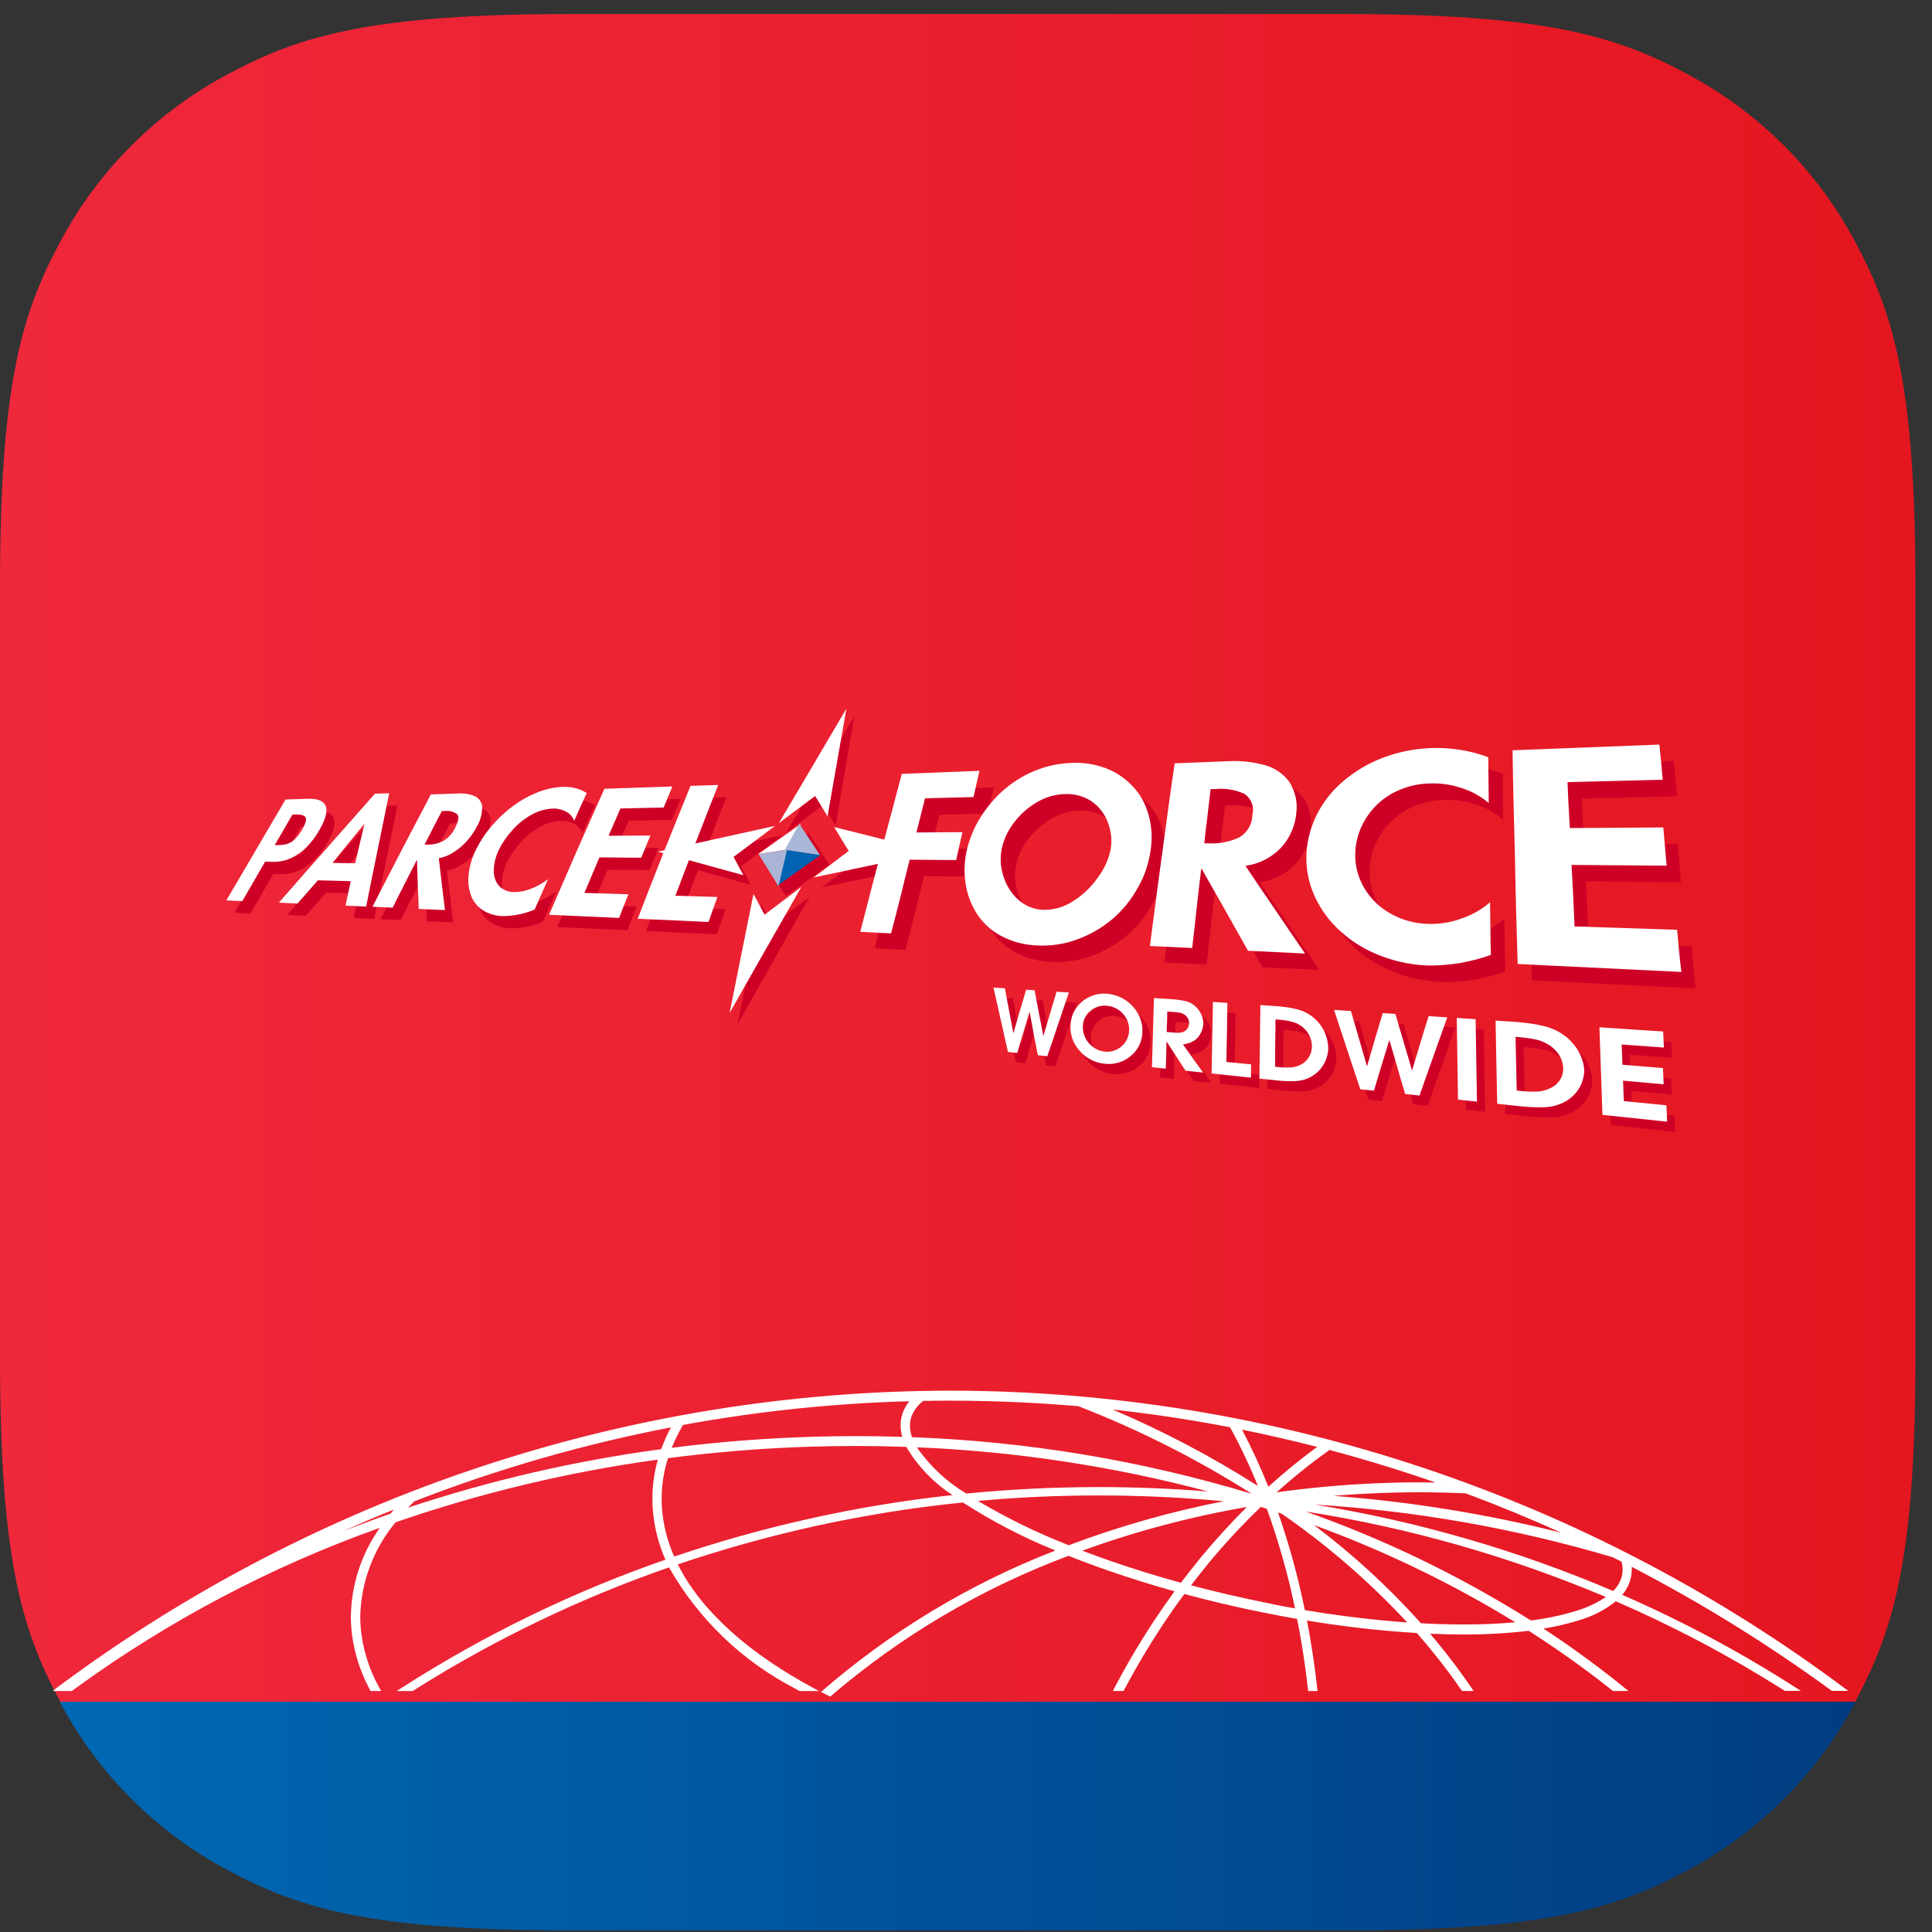
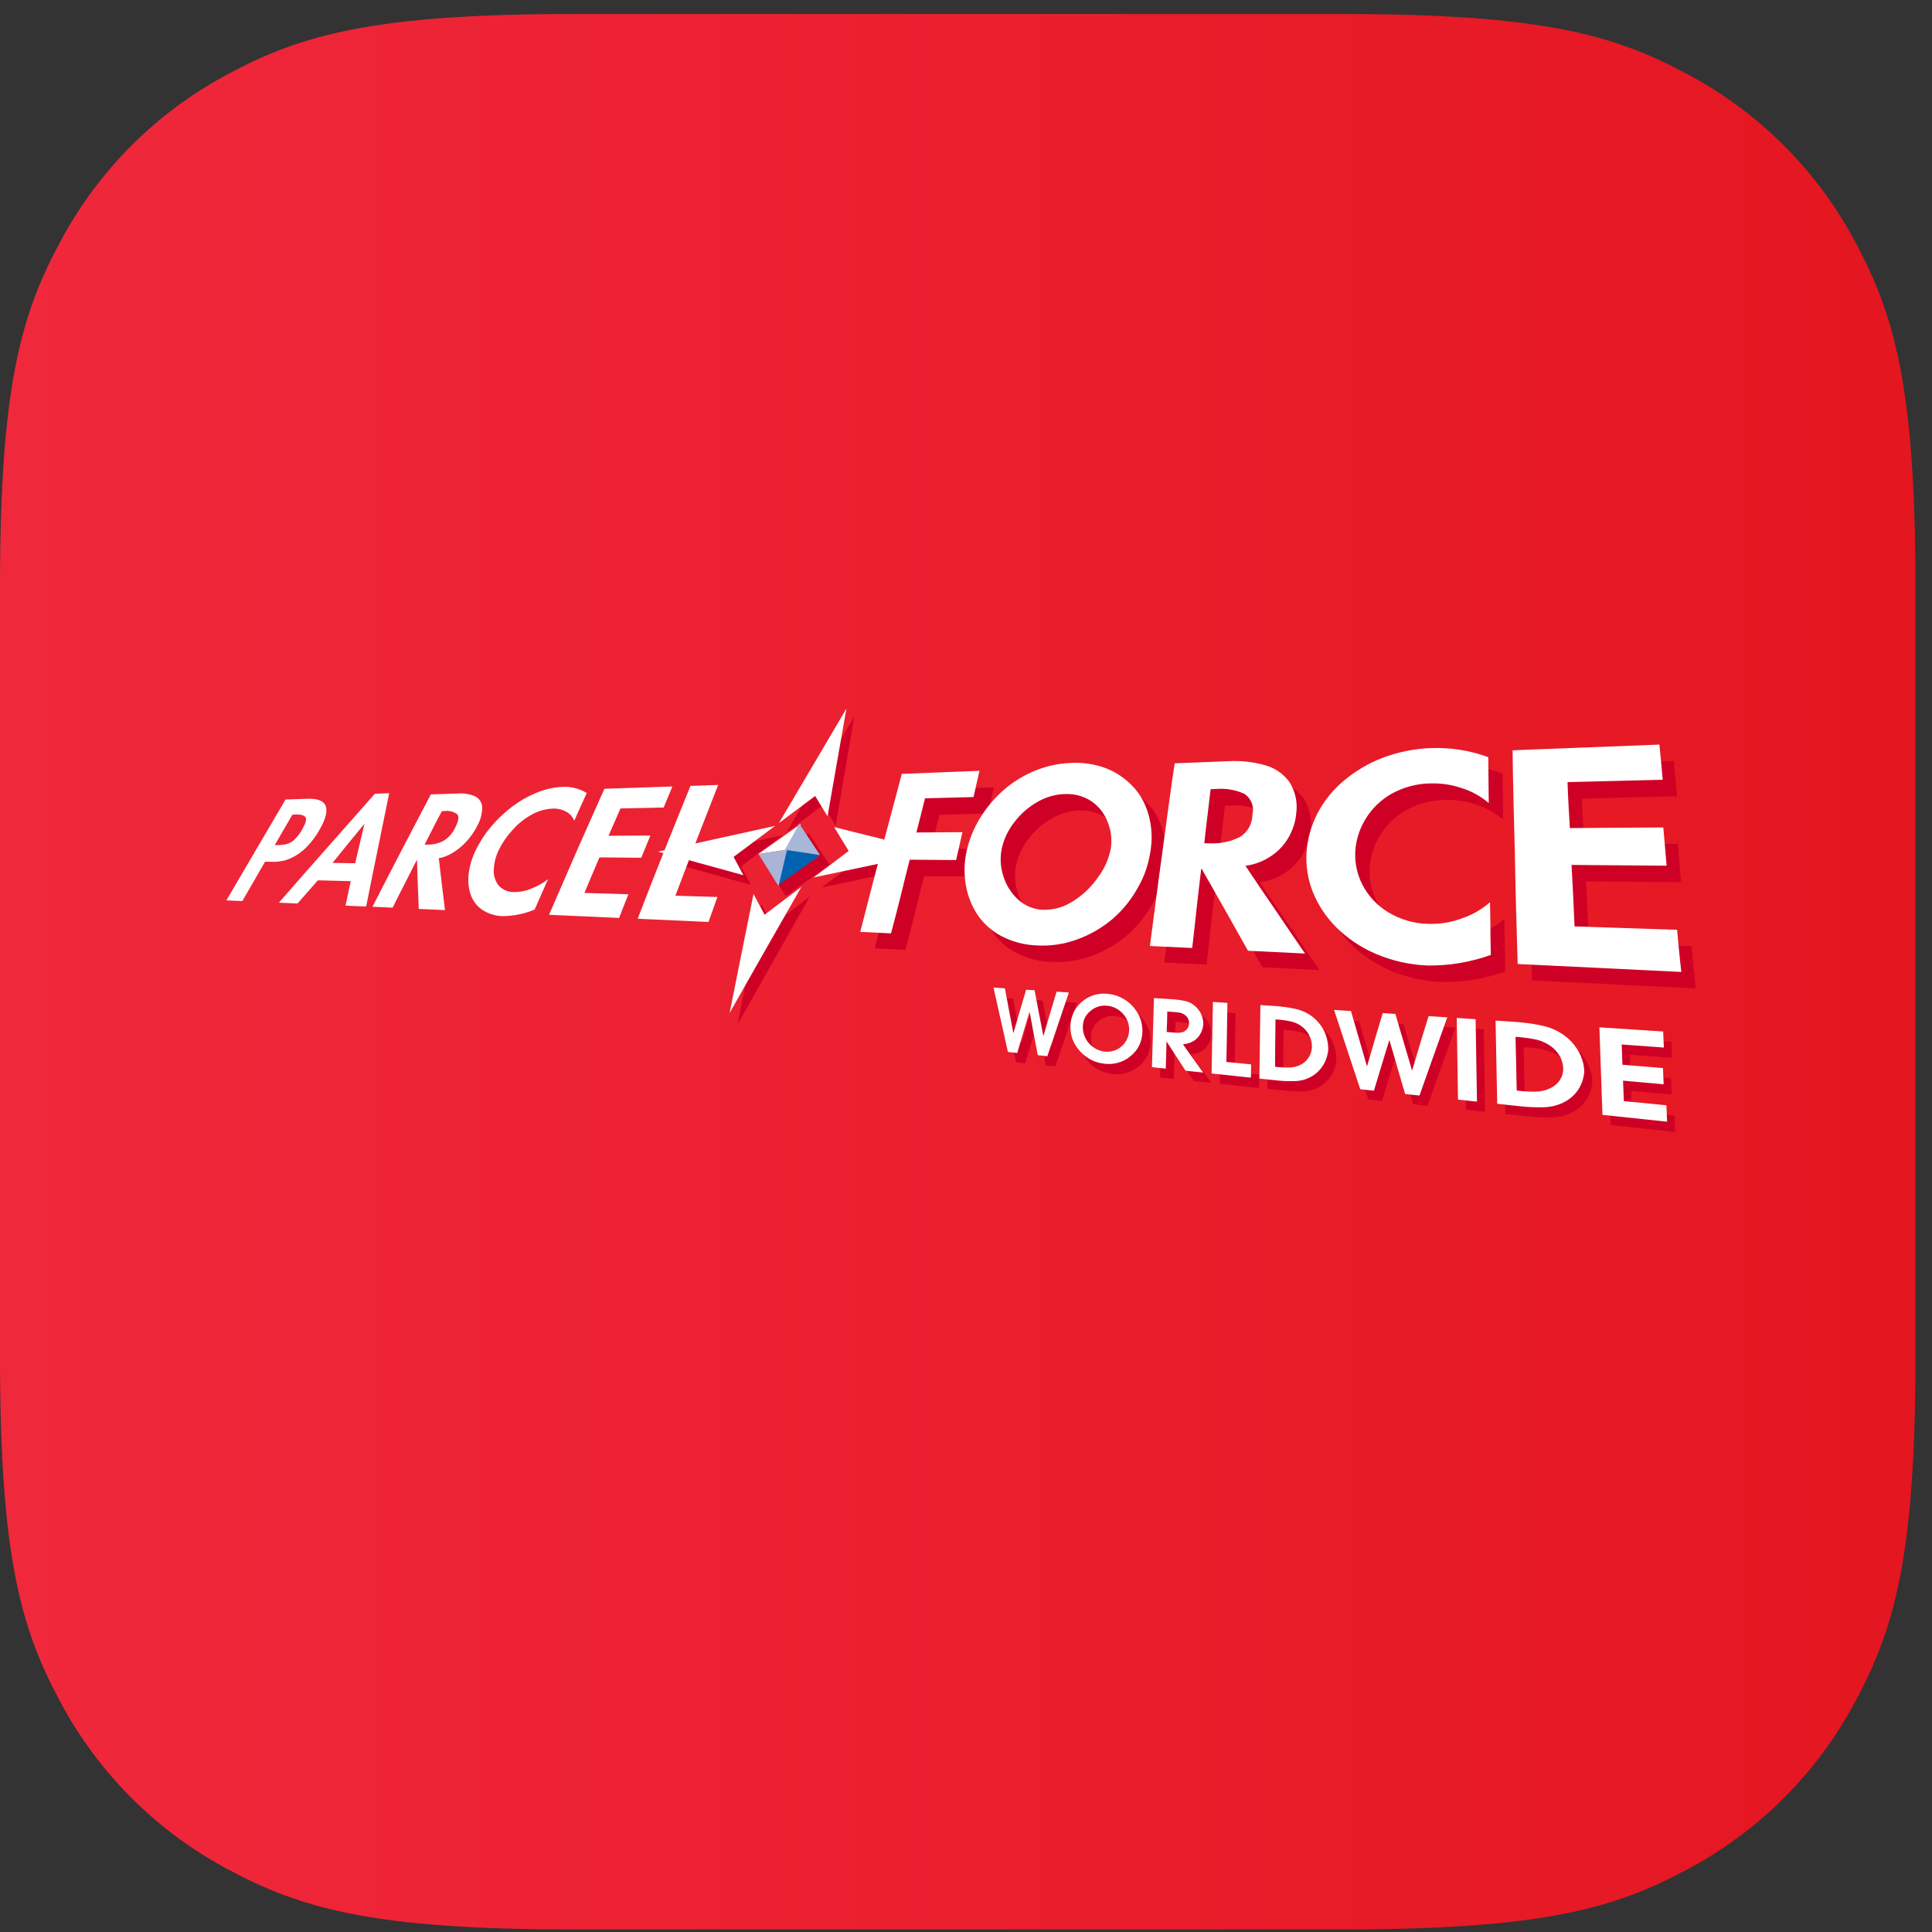
<svg xmlns="http://www.w3.org/2000/svg" width="97" height="97" viewBox="0 0 97 97" fill="none">
  <rect x="0" y="0" width="97" height="97" fill="#333333" stroke="none" />
  <path fill-rule="evenodd" clip-rule="evenodd" d="M28.766 0.704H67.4C77.4 0.704 81.03 1.745 84.686 3.704C88.3 5.617 91.255 8.572 93.168 12.186C95.124 15.843 96.168 19.47 96.168 29.472V68.104C96.168 78.104 95.127 81.734 93.168 85.39C91.255 89.004 88.3 91.959 84.686 93.872C81.029 95.828 77.402 96.872 67.4 96.872H28.766C18.766 96.872 15.136 95.831 11.48 93.872C7.867 91.96 4.913 89.006 3 85.393C1.041 81.736 0 78.104 0 68.104V29.47C0 19.47 1.041 15.84 3 12.184C4.912 8.571 7.867 5.617 11.479 3.704C15.136 1.745 18.763 0.704 28.766 0.704Z" fill="url(#paint0_linear_4012_447)" />
-   <path fill-rule="evenodd" clip-rule="evenodd" d="M93.171 85.438C91.258 89.052 88.303 92.007 84.689 93.92C81.032 95.876 77.405 96.92 67.403 96.92H28.766C18.766 96.92 15.136 95.879 11.48 93.92C7.866 92.007 4.911 89.052 2.998 85.438" fill="url(#paint1_linear_4012_447)" />
-   <path d="M13.72 43.88C13.536 44.204 13.345 44.533 13.156 44.859C12.967 45.185 12.773 45.522 12.575 45.859L11.775 45.823C12.287 44.946 12.8 44.083 13.295 43.233C13.79 42.383 14.272 41.571 14.746 40.759L15.857 40.721C16.351 40.706 16.652 40.821 16.757 41.072C16.862 41.323 16.771 41.719 16.47 42.25C16.287 42.585 16.057 42.892 15.788 43.163C15.56 43.393 15.292 43.58 14.996 43.713C14.728 43.831 14.438 43.89 14.144 43.887L13.72 43.88ZM15.09 41.523C14.94 41.774 14.799 42.028 14.651 42.279C14.503 42.53 14.351 42.79 14.208 43.046H14.372C14.53 43.049 14.686 43.028 14.837 42.986C14.983 42.938 15.116 42.855 15.223 42.745C15.369 42.596 15.493 42.428 15.592 42.245C15.763 41.945 15.82 41.745 15.746 41.645C15.672 41.545 15.507 41.504 15.235 41.511L15.09 41.523ZM18.022 44.859L16.371 44.816C16.029 45.202 15.69 45.591 15.349 45.98L14.415 45.938C15.227 45.005 16.037 44.082 16.847 43.169C17.657 42.257 18.453 41.357 19.235 40.469L19.952 40.444C19.768 41.329 19.585 42.239 19.395 43.171C19.2 44.13 18.995 45.117 18.795 46.132C18.441 46.118 18.104 46.103 17.761 46.086C17.849 45.675 17.936 45.262 18.022 44.862V44.859ZM18.243 43.959C18.324 43.622 18.398 43.289 18.477 42.959C18.556 42.629 18.63 42.309 18.708 41.987H18.701C18.437 42.311 18.166 42.637 17.901 42.96C17.636 43.283 17.371 43.614 17.106 43.943L18.243 43.959ZM22.443 43.708C22.486 44.126 22.543 44.549 22.591 44.979C22.639 45.409 22.698 45.86 22.753 46.311C22.309 46.292 21.872 46.271 21.436 46.253C21.424 45.831 21.401 45.415 21.386 45.004C21.371 44.593 21.358 44.204 21.348 43.804H21.333C21.133 44.194 20.933 44.589 20.733 44.983C20.533 45.377 20.324 45.783 20.125 46.19L19.113 46.145C19.618 45.159 20.113 44.192 20.607 43.245C21.101 42.298 21.573 41.402 22.042 40.506L23.399 40.46C23.69 40.437 23.982 40.484 24.25 40.598C24.353 40.645 24.442 40.719 24.507 40.811C24.572 40.904 24.611 41.012 24.62 41.124C24.625 41.465 24.538 41.8 24.367 42.094C24.236 42.353 24.073 42.593 23.881 42.81C23.684 43.039 23.455 43.237 23.2 43.399C22.971 43.552 22.712 43.658 22.441 43.709L22.443 43.708ZM22.596 41.341C22.451 41.618 22.304 41.895 22.162 42.175C22.02 42.455 21.877 42.74 21.729 43.024H21.863C22.148 43.031 22.43 42.964 22.682 42.83C22.945 42.667 23.152 42.428 23.276 42.145C23.439 41.822 23.469 41.605 23.364 41.496C23.184 41.362 22.959 41.305 22.736 41.337L22.596 41.341ZM29.87 40.432C29.66 40.892 29.448 41.357 29.242 41.826C29.165 41.63 29.02 41.468 28.833 41.368C28.632 41.26 28.405 41.207 28.176 41.215C27.802 41.229 27.437 41.332 27.11 41.515C26.745 41.717 26.418 41.979 26.142 42.292C25.867 42.587 25.636 42.921 25.458 43.283C25.306 43.592 25.219 43.928 25.203 44.271C25.182 44.559 25.267 44.844 25.444 45.071C25.544 45.181 25.667 45.268 25.804 45.325C25.941 45.383 26.088 45.41 26.236 45.405C26.522 45.405 26.805 45.348 27.068 45.238C27.376 45.12 27.665 44.959 27.926 44.759C27.704 45.262 27.48 45.77 27.254 46.282C26.75 46.494 26.21 46.606 25.663 46.613C25.292 46.607 24.929 46.496 24.617 46.293C24.349 46.108 24.148 45.842 24.042 45.534C23.929 45.196 23.895 44.836 23.942 44.482C23.992 44.071 24.113 43.671 24.298 43.3C24.505 42.872 24.766 42.472 25.075 42.11C25.389 41.737 25.744 41.402 26.134 41.11C26.514 40.824 26.929 40.589 27.369 40.41C27.783 40.24 28.223 40.143 28.669 40.125C29.091 40.104 29.509 40.211 29.868 40.433L29.87 40.432ZM33.733 41.162L31.564 41.208C31.364 41.662 31.164 42.118 30.964 42.579L33.064 42.569C32.911 42.938 32.764 43.31 32.606 43.683C31.906 43.677 31.193 43.672 30.506 43.665C30.376 43.965 30.257 44.255 30.131 44.55C30.005 44.845 29.876 45.15 29.752 45.45L31.96 45.517C31.803 45.911 31.645 46.306 31.494 46.704L27.977 46.547C28.463 45.432 28.931 44.342 29.397 43.278C29.852 42.237 30.312 41.218 30.756 40.219C31.867 40.182 33.004 40.144 34.168 40.105C34.026 40.455 33.879 40.808 33.731 41.162H33.733ZM36.469 40.027C36.124 40.91 35.769 41.809 35.414 42.727C35.055 43.661 34.686 44.616 34.321 45.589L36.43 45.652C36.28 46.067 36.13 46.486 35.983 46.906L32.427 46.746C32.88 45.568 33.331 44.417 33.779 43.293C34.218 42.193 34.655 41.123 35.079 40.074C35.529 40.059 35.987 40.042 36.466 40.027" fill="#CE0026" />
  <path fill-rule="evenodd" clip-rule="evenodd" d="M37.034 51.427C37.24 50.381 37.442 49.35 37.641 48.335C37.837 47.335 38.03 46.353 38.219 45.388C38.406 45.735 38.595 46.088 38.787 46.44C39.408 45.968 40.028 45.497 40.647 45.026C40.065 46.058 39.472 47.102 38.876 48.16C38.272 49.235 37.658 50.324 37.034 51.427ZM37.705 44.427C36.962 44.227 36.228 44.016 35.505 43.817C34.782 43.618 34.077 43.417 33.375 43.225L36.315 42.582L39.303 41.929C38.606 42.45 37.906 42.973 37.203 43.499C37.371 43.812 37.535 44.121 37.705 44.436V44.427ZM39.493 41.786C40.078 40.786 40.655 39.8 41.225 38.826L42.889 35.979C42.74 36.857 42.589 37.746 42.434 38.646C42.277 39.565 42.117 40.498 41.955 41.446C41.742 41.099 41.532 40.757 41.324 40.414C40.715 40.874 40.105 41.333 39.493 41.791V41.786ZM42.293 41.996C43.11 42.206 43.939 42.417 44.778 42.627L47.355 43.272C46.325 43.49 45.301 43.705 44.284 43.919C43.267 44.133 42.261 44.344 41.266 44.552C41.858 44.104 42.448 43.658 43.034 43.21C42.785 42.804 42.538 42.399 42.293 41.996Z" fill="#CE0026" />
-   <path fill-rule="evenodd" clip-rule="evenodd" d="M38.426 43.362L38.445 43.348C39.161 42.843 39.877 42.336 40.592 41.828L40.602 41.842C40.943 42.362 41.292 42.887 41.648 43.417C40.914 43.939 40.184 44.462 39.448 44.987C39.103 44.446 38.76 43.9 38.426 43.362ZM39.869 43.151C39.728 43.758 39.588 44.373 39.444 44.991C39.589 44.373 39.731 43.758 39.873 43.151" fill="#CE0026" />
+   <path fill-rule="evenodd" clip-rule="evenodd" d="M38.426 43.362L38.445 43.348C39.161 42.843 39.877 42.336 40.592 41.828C40.943 42.362 41.292 42.887 41.648 43.417C40.914 43.939 40.184 44.462 39.448 44.987C39.103 44.446 38.76 43.9 38.426 43.362ZM39.869 43.151C39.728 43.758 39.588 44.373 39.444 44.991C39.589 44.373 39.731 43.758 39.873 43.151" fill="#CE0026" />
  <path fill-rule="evenodd" clip-rule="evenodd" d="M38.066 42.881C38.072 42.878 38.078 42.873 38.084 42.868C38.796 42.364 39.507 41.861 40.217 41.359C39.977 41.789 39.739 42.222 39.498 42.659C39.018 42.736 38.54 42.81 38.065 42.882" fill="white" />
  <path fill-rule="evenodd" clip-rule="evenodd" d="M39.431 42.655L41.185 42.931C40.46 43.451 39.731 43.97 38.998 44.489C39.144 43.872 39.288 43.261 39.432 42.654" fill="#0062B1" />
  <path fill-rule="evenodd" clip-rule="evenodd" d="M38.082 42.882C38.558 42.81 39.036 42.735 39.516 42.659C39.373 43.265 39.229 43.875 39.086 44.491C38.745 43.949 38.411 43.412 38.086 42.882" fill="#AAB4D7" />
  <path fill-rule="evenodd" clip-rule="evenodd" d="M40.131 41.36C40.133 41.365 40.136 41.37 40.139 41.373C40.477 41.885 40.82 42.404 41.168 42.929C40.575 42.841 39.989 42.755 39.406 42.666C39.647 42.229 39.888 41.793 40.129 41.359" fill="#A8B7D8" />
  <path fill-rule="evenodd" clip-rule="evenodd" d="M36.631 50.859C36.839 49.822 37.043 48.802 37.244 47.8C37.444 46.813 37.64 45.841 37.831 44.885C38.013 45.229 38.201 45.576 38.388 45.924C39.005 45.458 39.621 44.991 40.238 44.524C39.655 45.545 39.065 46.578 38.468 47.624C37.865 48.687 37.253 49.765 36.631 50.859ZM37.324 43.941C36.588 43.741 35.862 43.541 35.143 43.341C34.424 43.141 33.729 42.953 33.035 42.76C34 42.546 34.971 42.332 35.95 42.118L38.915 41.465L36.831 43.023C36.994 43.329 37.157 43.633 37.324 43.941ZM39.106 41.325C39.691 40.334 40.268 39.356 40.837 38.392C41.398 37.44 41.953 36.5 42.499 35.57C42.346 36.439 42.188 37.321 42.033 38.214C41.874 39.124 41.713 40.048 41.549 40.986C41.339 40.642 41.133 40.301 40.927 39.964L39.106 41.325ZM41.881 41.525L44.34 42.139C45.179 42.348 46.029 42.56 46.89 42.775L43.847 43.421C42.843 43.633 41.845 43.844 40.852 44.054L42.61 42.723C42.362 42.323 42.119 41.923 41.881 41.523" fill="white" />
  <path d="M13.309 43.262C13.125 43.586 12.935 43.914 12.745 44.241C12.555 44.568 12.362 44.904 12.165 45.241L11.365 45.205C11.877 44.328 12.388 43.465 12.885 42.614C13.382 41.763 13.862 40.953 14.336 40.142L15.447 40.104C15.941 40.089 16.24 40.204 16.347 40.455C16.454 40.706 16.361 41.102 16.06 41.631C15.877 41.967 15.647 42.275 15.378 42.546C15.149 42.776 14.881 42.962 14.586 43.096C14.318 43.214 14.027 43.273 13.734 43.27L13.309 43.262ZM14.679 40.905C14.529 41.156 14.387 41.405 14.24 41.661C14.093 41.917 13.94 42.172 13.797 42.428H13.961C14.118 42.431 14.275 42.41 14.426 42.368C14.572 42.32 14.705 42.238 14.812 42.127C14.957 41.978 15.082 41.81 15.181 41.627C15.352 41.327 15.409 41.127 15.336 41.027C15.263 40.927 15.095 40.888 14.825 40.893L14.679 40.905ZM17.611 44.241L15.96 44.198C15.618 44.584 15.279 44.972 14.938 45.362L14.004 45.32C14.816 44.387 15.626 43.464 16.436 42.551C17.246 41.639 18.042 40.739 18.822 39.851L19.54 39.825C19.356 40.712 19.173 41.625 18.983 42.554C18.788 43.513 18.583 44.5 18.383 45.515L17.347 45.469C17.438 45.057 17.525 44.646 17.611 44.241ZM17.832 43.341C17.913 43.004 17.987 42.671 18.066 42.341C18.145 42.011 18.218 41.691 18.297 41.369H18.29C18.026 41.692 17.755 42.019 17.49 42.342C17.225 42.665 16.96 42.996 16.695 43.325L17.832 43.341ZM22.032 43.09C22.075 43.508 22.132 43.931 22.18 44.361C22.228 44.791 22.287 45.242 22.342 45.693C21.898 45.673 21.461 45.653 21.024 45.634C21.013 45.212 20.991 44.796 20.975 44.385C20.959 43.974 20.947 43.585 20.937 43.185H20.922C20.722 43.575 20.522 43.97 20.322 44.364C20.122 44.758 19.913 45.164 19.714 45.571L18.702 45.525C19.207 44.541 19.702 43.573 20.196 42.625C20.69 41.677 21.162 40.782 21.631 39.885L22.988 39.84C23.279 39.816 23.571 39.863 23.839 39.976C23.942 40.023 24.031 40.097 24.096 40.19C24.161 40.283 24.2 40.392 24.209 40.504C24.213 40.845 24.126 41.18 23.956 41.474C23.825 41.733 23.662 41.973 23.47 42.19C23.273 42.419 23.044 42.617 22.789 42.778C22.56 42.933 22.302 43.039 22.03 43.091L22.032 43.09ZM22.185 40.723C22.04 41 21.891 41.276 21.751 41.557C21.611 41.838 21.466 42.121 21.318 42.406H21.452C21.737 42.414 22.019 42.348 22.271 42.214C22.534 42.051 22.741 41.812 22.865 41.529C23.028 41.206 23.058 40.989 22.953 40.879C22.773 40.746 22.547 40.689 22.325 40.72L22.185 40.723ZM29.459 39.814C29.249 40.274 29.037 40.738 28.831 41.208C28.754 41.012 28.609 40.849 28.422 40.75C28.221 40.641 27.994 40.588 27.765 40.597C27.391 40.611 27.026 40.714 26.699 40.897C26.334 41.098 26.006 41.36 25.731 41.673C25.456 41.969 25.226 42.304 25.047 42.666C24.894 42.975 24.807 43.312 24.792 43.655C24.77 43.943 24.856 44.228 25.033 44.455C25.133 44.565 25.256 44.652 25.393 44.709C25.529 44.767 25.677 44.794 25.825 44.789C26.111 44.789 26.394 44.732 26.657 44.622C26.965 44.505 27.254 44.343 27.515 44.142C27.292 44.642 27.068 45.153 26.843 45.666C26.339 45.878 25.799 45.99 25.252 45.996C24.881 45.991 24.518 45.88 24.207 45.677C23.939 45.492 23.738 45.226 23.632 44.918C23.519 44.58 23.485 44.219 23.532 43.865C23.583 43.454 23.703 43.054 23.887 42.682C24.095 42.255 24.357 41.855 24.665 41.493C24.979 41.121 25.334 40.786 25.723 40.493C26.103 40.207 26.518 39.972 26.959 39.793C27.373 39.623 27.812 39.526 28.259 39.506C28.681 39.486 29.098 39.594 29.457 39.815L29.459 39.814ZM33.322 40.544L31.153 40.59C30.953 41.044 30.753 41.5 30.553 41.961L32.653 41.95L32.196 43.065C31.496 43.06 30.782 43.054 30.096 43.047C29.967 43.347 29.847 43.637 29.721 43.932C29.595 44.227 29.466 44.532 29.342 44.832L31.55 44.899C31.393 45.292 31.235 45.688 31.084 46.087L27.567 45.928C28.053 44.814 28.521 43.728 28.986 42.661C29.443 41.62 29.902 40.601 30.346 39.602L33.758 39.487C33.615 39.837 33.468 40.185 33.32 40.545L33.322 40.544ZM36.058 39.409C35.713 40.292 35.358 41.191 35.003 42.109C34.644 43.043 34.276 44 33.91 44.971L36.019 45.035C35.869 45.45 35.719 45.867 35.572 46.289L32.016 46.129C32.469 44.95 32.92 43.799 33.368 42.676C33.807 41.576 34.244 40.506 34.668 39.457C35.118 39.442 35.576 39.425 36.055 39.41" fill="white" />
  <path d="M51.013 53.33C50.889 52.781 50.765 52.237 50.645 51.697C50.525 51.157 50.407 50.628 50.287 50.097L50.859 50.135C50.926 50.507 50.996 50.881 51.069 51.257C51.142 51.633 51.214 52.012 51.285 52.392C51.385 52.027 51.498 51.663 51.604 51.299C51.71 50.935 51.818 50.57 51.927 50.206L52.35 50.234C52.418 50.611 52.493 50.993 52.566 51.376C52.639 51.759 52.718 52.146 52.79 52.533C52.9 52.163 53.01 51.791 53.12 51.419C53.229 51.049 53.341 50.677 53.454 50.305C53.654 50.319 53.865 50.333 54.072 50.345C53.891 50.879 53.71 51.412 53.53 51.945C53.349 52.477 53.165 53.007 52.987 53.539L52.511 53.489C52.439 53.121 52.368 52.754 52.298 52.389C52.23 52.026 52.163 51.662 52.098 51.302C51.991 51.649 51.888 51.995 51.783 52.341C51.678 52.687 51.576 53.034 51.474 53.381L51.013 53.33ZM55.979 50.408C56.468 50.435 56.927 50.653 57.256 51.015C57.424 51.191 57.556 51.398 57.647 51.623C57.732 51.847 57.772 52.084 57.765 52.323C57.759 52.558 57.704 52.789 57.603 53.001C57.501 53.21 57.353 53.394 57.171 53.538C56.99 53.69 56.78 53.802 56.554 53.868C56.328 53.934 56.09 53.952 55.856 53.921C55.378 53.874 54.935 53.645 54.621 53.281C54.462 53.109 54.337 52.907 54.254 52.687C54.178 52.471 54.144 52.242 54.154 52.013C54.16 51.787 54.212 51.565 54.306 51.359C54.401 51.157 54.537 50.977 54.706 50.831C54.878 50.677 55.079 50.56 55.298 50.488C55.516 50.415 55.748 50.388 55.977 50.408H55.979ZM55.958 51.008C55.809 50.995 55.659 51.013 55.517 51.061C55.375 51.109 55.244 51.185 55.133 51.285C55.022 51.381 54.932 51.499 54.87 51.632C54.808 51.765 54.774 51.91 54.772 52.056C54.766 52.209 54.789 52.362 54.842 52.505C54.894 52.649 54.975 52.781 55.078 52.893C55.278 53.135 55.566 53.288 55.878 53.318C56.029 53.333 56.181 53.317 56.326 53.27C56.47 53.224 56.604 53.149 56.718 53.049C56.833 52.949 56.925 52.827 56.991 52.691C57.056 52.554 57.093 52.405 57.099 52.253C57.106 52.098 57.081 51.943 57.026 51.798C56.971 51.652 56.887 51.52 56.779 51.407C56.57 51.172 56.276 51.029 55.962 51.009L55.958 51.008ZM58.243 54.094C58.263 53.511 58.276 52.929 58.293 52.351C58.31 51.773 58.328 51.198 58.343 50.625C58.701 50.649 59.057 50.668 59.414 50.695C59.588 50.71 59.76 50.738 59.93 50.777C60.1 50.816 60.257 50.897 60.388 51.012C60.524 51.124 60.634 51.265 60.71 51.424C60.785 51.578 60.824 51.746 60.823 51.917C60.821 51.961 60.815 52.005 60.806 52.047C60.8 52.092 60.79 52.136 60.778 52.179C60.748 52.274 60.707 52.364 60.656 52.449C60.611 52.53 60.553 52.603 60.485 52.666C60.391 52.751 60.282 52.816 60.163 52.859C60.046 52.904 59.923 52.934 59.798 52.947C59.964 53.181 60.126 53.415 60.298 53.647C60.47 53.879 60.638 54.123 60.812 54.363L59.928 54.27C59.768 54.025 59.611 53.78 59.453 53.539C59.295 53.298 59.14 53.057 58.984 52.818H58.971C58.966 53.042 58.96 53.268 58.954 53.492C58.948 53.716 58.943 53.942 58.934 54.167L58.243 54.094ZM58.982 52.327C59.107 52.337 59.232 52.345 59.361 52.359C59.395 52.359 59.425 52.367 59.461 52.369C59.497 52.371 59.534 52.369 59.57 52.369C59.636 52.367 59.701 52.358 59.764 52.341C59.823 52.326 59.877 52.298 59.924 52.26C59.981 52.217 60.027 52.161 60.059 52.097C60.09 52.035 60.106 51.967 60.109 51.897C60.11 51.819 60.094 51.742 60.062 51.67C60.029 51.597 59.977 51.534 59.913 51.485C59.842 51.428 59.758 51.387 59.669 51.365C59.579 51.347 59.488 51.335 59.396 51.329L59.015 51.301C59.008 51.472 59.007 51.643 59.002 51.815C58.997 51.987 58.993 52.156 58.986 52.329L58.982 52.327ZM61.236 54.41C61.246 53.81 61.26 53.204 61.27 52.61C61.28 52.016 61.291 51.417 61.305 50.822L62.032 50.871C62.024 51.361 62.017 51.852 62.008 52.347C61.999 52.842 61.991 53.337 61.98 53.835L63.222 53.957C63.222 54.178 63.216 54.401 63.212 54.624L61.236 54.41ZM63.636 54.666C63.646 54.046 63.655 53.427 63.662 52.81C63.669 52.194 63.678 51.582 63.687 50.975C63.972 50.993 64.262 51.01 64.554 51.032C64.591 51.032 64.625 51.042 64.654 51.043C64.683 51.044 64.717 51.051 64.747 51.054C65.03 51.081 65.31 51.131 65.585 51.203C65.862 51.277 66.12 51.41 66.341 51.591C66.538 51.751 66.703 51.947 66.828 52.167C66.951 52.38 67.031 52.613 67.067 52.855C67.072 52.901 67.081 52.946 67.084 52.991C67.087 53.036 67.092 53.082 67.092 53.126C67.092 53.17 67.092 53.203 67.092 53.24C67.092 53.277 67.081 53.315 67.075 53.353C67.04 53.586 66.957 53.809 66.83 54.006C66.703 54.211 66.533 54.384 66.33 54.513C66.075 54.679 65.781 54.775 65.478 54.79C65.163 54.804 64.848 54.794 64.535 54.759L63.636 54.666ZM64.42 54.071L64.52 54.081C64.73 54.106 64.942 54.116 65.153 54.11C65.361 54.107 65.565 54.052 65.747 53.95C65.906 53.861 66.038 53.731 66.13 53.574C66.223 53.417 66.272 53.239 66.273 53.056C66.273 52.855 66.224 52.657 66.13 52.478C66.03 52.29 65.885 52.129 65.707 52.009C65.571 51.917 65.419 51.849 65.259 51.809C65.099 51.771 64.937 51.743 64.773 51.726C64.728 51.726 64.685 51.715 64.638 51.712C64.591 51.709 64.548 51.704 64.5 51.701H64.443C64.443 52.101 64.433 52.492 64.43 52.886C64.427 53.28 64.431 53.675 64.427 54.073L64.42 54.071ZM68.7 55.201C68.473 54.523 68.251 53.851 68.033 53.184C67.817 52.523 67.597 51.867 67.386 51.217L68.234 51.273C68.365 51.73 68.5 52.19 68.634 52.653C68.768 53.116 68.903 53.584 69.039 54.053C69.172 53.608 69.303 53.162 69.43 52.715C69.559 52.27 69.696 51.824 69.83 51.379C70.037 51.393 70.25 51.405 70.465 51.421C70.6 51.889 70.741 52.358 70.88 52.833C71.019 53.308 71.161 53.785 71.3 54.265C71.439 53.81 71.576 53.354 71.711 52.898C71.846 52.441 71.991 51.986 72.134 51.53L73.07 51.591C72.838 52.247 72.601 52.902 72.37 53.557C72.139 54.212 71.902 54.864 71.677 55.517L70.956 55.44C70.821 54.982 70.683 54.525 70.556 54.074C70.429 53.623 70.293 53.174 70.162 52.728C70.033 53.153 69.902 53.577 69.772 54.002C69.642 54.427 69.514 54.85 69.388 55.274L68.7 55.201ZM73.608 55.72C73.597 55.029 73.589 54.342 73.577 53.658C73.565 52.974 73.557 52.298 73.546 51.621L74.494 51.682C74.503 52.366 74.514 53.052 74.527 53.74C74.538 54.43 74.552 55.124 74.562 55.821L73.608 55.72ZM75.577 55.929C75.566 55.229 75.549 54.529 75.535 53.829C75.521 53.129 75.51 52.441 75.495 51.75C75.865 51.775 76.235 51.796 76.606 51.824C76.649 51.824 76.689 51.835 76.734 51.838C76.779 51.841 76.811 51.848 76.848 51.851C77.213 51.885 77.575 51.944 77.931 52.028C78.287 52.113 78.623 52.266 78.921 52.478C79.174 52.657 79.392 52.88 79.563 53.138C79.723 53.378 79.838 53.645 79.903 53.925C79.914 53.976 79.923 54.025 79.929 54.08C79.937 54.131 79.942 54.183 79.944 54.234C79.944 54.277 79.944 54.32 79.944 54.363C79.944 54.406 79.932 54.448 79.924 54.491C79.885 54.757 79.787 55.01 79.636 55.232C79.476 55.467 79.264 55.661 79.017 55.801C78.685 55.99 78.311 56.093 77.929 56.101C77.528 56.113 77.127 56.096 76.729 56.052L75.577 55.929ZM76.554 55.268L76.676 55.279C76.949 55.31 77.224 55.325 77.498 55.322C77.756 55.321 78.011 55.261 78.243 55.148C78.445 55.056 78.617 54.908 78.736 54.72C78.845 54.547 78.899 54.345 78.892 54.14C78.883 53.906 78.811 53.678 78.685 53.48C78.543 53.257 78.35 53.072 78.12 52.941C77.94 52.833 77.744 52.754 77.539 52.707C77.333 52.661 77.124 52.627 76.914 52.607C76.853 52.601 76.796 52.593 76.738 52.589L76.567 52.575H76.496C76.505 53.022 76.516 53.47 76.527 53.919C76.543 54.367 76.551 54.818 76.56 55.27L76.554 55.268ZM80.861 56.489C80.836 55.749 80.811 55.011 80.784 54.277C80.759 53.546 80.737 52.817 80.709 52.091L83.909 52.301C83.921 52.568 83.932 52.838 83.945 53.107L81.827 52.954C81.841 53.292 81.853 53.631 81.863 53.97L83.898 54.137C83.909 54.408 83.922 54.68 83.933 54.951L81.895 54.769C81.909 55.111 81.919 55.454 81.933 55.796L84.071 56.007C84.083 56.281 84.095 56.556 84.107 56.83L80.863 56.487" fill="#CE0026" />
  <path d="M50.606 52.815C50.482 52.266 50.358 51.722 50.239 51.182L49.881 49.582L50.453 49.62C50.524 49.992 50.592 50.366 50.663 50.741C50.734 51.116 50.808 51.497 50.879 51.877C50.979 51.512 51.092 51.148 51.196 50.784C51.3 50.42 51.412 50.055 51.519 49.691L51.944 49.718C52.012 50.097 52.087 50.478 52.16 50.861C52.233 51.244 52.312 51.631 52.384 52.018C52.494 51.648 52.604 51.277 52.714 50.904C52.823 50.534 52.935 50.162 53.048 49.79L53.666 49.83C53.485 50.364 53.304 50.897 53.123 51.43C52.944 51.962 52.76 52.493 52.582 53.03L52.106 52.978C52.034 52.61 51.963 52.243 51.893 51.878C51.823 51.513 51.758 51.151 51.693 50.791C51.587 51.138 51.484 51.484 51.38 51.829C51.276 52.174 51.171 52.522 51.071 52.868L50.606 52.815ZM55.573 49.893C55.936 49.92 56.285 50.048 56.579 50.263C56.873 50.478 57.101 50.77 57.238 51.108C57.324 51.331 57.365 51.569 57.358 51.808C57.352 52.043 57.297 52.274 57.197 52.486C57.094 52.695 56.947 52.879 56.765 53.023C56.584 53.175 56.374 53.287 56.147 53.353C55.921 53.419 55.683 53.437 55.449 53.406C54.97 53.359 54.528 53.13 54.214 52.766C54.054 52.594 53.929 52.392 53.846 52.172C53.77 51.956 53.736 51.727 53.746 51.498C53.752 51.272 53.804 51.05 53.898 50.844C53.993 50.642 54.129 50.462 54.298 50.315C54.469 50.162 54.671 50.045 54.889 49.972C55.108 49.9 55.339 49.873 55.569 49.893C55.569 49.893 55.574 49.894 55.574 49.892L55.573 49.893ZM55.551 50.493C55.401 50.48 55.251 50.498 55.109 50.546C54.967 50.594 54.836 50.67 54.725 50.77C54.614 50.866 54.524 50.984 54.462 51.117C54.4 51.25 54.367 51.395 54.365 51.541C54.36 51.851 54.471 52.151 54.675 52.384C54.879 52.617 55.162 52.765 55.47 52.801C55.621 52.816 55.773 52.801 55.918 52.755C56.063 52.709 56.196 52.633 56.311 52.534C56.425 52.434 56.518 52.312 56.583 52.175C56.649 52.038 56.685 51.889 56.691 51.737C56.698 51.582 56.673 51.427 56.618 51.281C56.563 51.136 56.48 51.003 56.372 50.891C56.268 50.774 56.142 50.679 56.001 50.611C55.86 50.543 55.707 50.502 55.551 50.493ZM57.836 53.579C57.855 52.996 57.869 52.414 57.886 51.835C57.903 51.256 57.921 50.682 57.936 50.11C58.292 50.134 58.65 50.153 59.007 50.18C59.181 50.196 59.353 50.223 59.523 50.262C59.692 50.301 59.85 50.382 59.981 50.496C60.117 50.609 60.227 50.751 60.303 50.91C60.378 51.064 60.417 51.232 60.416 51.403C60.413 51.446 60.408 51.489 60.401 51.531C60.393 51.576 60.384 51.621 60.372 51.665C60.342 51.76 60.3 51.85 60.25 51.935C60.204 52.016 60.145 52.089 60.077 52.152C59.983 52.237 59.874 52.303 59.756 52.346C59.639 52.391 59.517 52.421 59.393 52.434C59.559 52.666 59.722 52.902 59.893 53.134C60.064 53.366 60.233 53.61 60.407 53.85L59.523 53.757C59.364 53.512 59.206 53.267 59.048 53.026L58.579 52.305H58.565C58.565 52.529 58.555 52.755 58.55 52.979C58.545 53.203 58.537 53.429 58.53 53.654L57.836 53.579ZM58.575 51.811C58.7 51.822 58.826 51.83 58.954 51.844C58.987 51.844 59.018 51.852 59.054 51.854C59.09 51.856 59.126 51.854 59.163 51.854C59.228 51.852 59.293 51.842 59.356 51.826C59.414 51.811 59.469 51.783 59.516 51.745C59.573 51.702 59.619 51.646 59.651 51.582C59.681 51.52 59.698 51.452 59.701 51.382C59.702 51.304 59.686 51.227 59.654 51.155C59.621 51.082 59.57 51.018 59.505 50.97C59.433 50.913 59.349 50.872 59.26 50.85C59.17 50.832 59.078 50.82 58.987 50.814L58.607 50.786C58.6 50.957 58.599 51.128 58.595 51.3L58.575 51.811ZM60.83 53.896C60.84 53.296 60.854 52.691 60.863 52.09C60.872 51.489 60.884 50.897 60.898 50.304L61.625 50.353C61.616 50.843 61.608 51.335 61.601 51.829C61.593 52.323 61.584 52.819 61.573 53.317L62.815 53.439C62.815 53.66 62.809 53.883 62.805 54.106C62.138 54.036 61.474 53.966 60.83 53.896ZM63.23 54.152C63.24 53.532 63.248 52.913 63.255 52.296C63.261 51.68 63.27 51.068 63.281 50.461C63.567 50.479 63.856 50.496 64.148 50.518C64.186 50.518 64.219 50.528 64.248 50.529C64.277 50.53 64.311 50.537 64.341 50.54C64.624 50.568 64.904 50.617 65.179 50.688C65.704 50.834 66.151 51.181 66.422 51.654C66.544 51.867 66.625 52.1 66.661 52.342C66.667 52.388 66.675 52.432 66.678 52.478C66.681 52.524 66.685 52.569 66.686 52.613C66.687 52.657 66.686 52.688 66.686 52.727C66.686 52.766 66.675 52.802 66.669 52.84C66.633 53.072 66.55 53.295 66.425 53.493C66.297 53.697 66.127 53.87 65.925 54C65.67 54.166 65.376 54.262 65.073 54.276C64.758 54.291 64.444 54.282 64.131 54.247L63.23 54.152ZM64.014 53.558L64.114 53.568C64.325 53.593 64.537 53.602 64.749 53.597C64.957 53.593 65.161 53.538 65.343 53.437C65.501 53.347 65.633 53.217 65.725 53.06C65.817 52.904 65.867 52.725 65.869 52.543C65.869 52.342 65.82 52.143 65.726 51.965C65.626 51.776 65.481 51.614 65.303 51.494C65.166 51.402 65.015 51.334 64.855 51.294C64.695 51.255 64.532 51.227 64.369 51.21C64.324 51.21 64.281 51.199 64.234 51.195L64.096 51.185H64.039C64.039 51.585 64.029 51.976 64.025 52.37C64.021 52.764 64.02 53.16 64.016 53.558H64.014ZM68.294 54.687C68.067 54.01 67.843 53.337 67.626 52.671C67.409 52.005 67.191 51.354 66.979 50.704L67.828 50.76C67.959 51.217 68.094 51.678 68.228 52.14C68.362 52.602 68.497 53.071 68.633 53.54C68.766 53.095 68.897 52.649 69.024 52.202C69.153 51.757 69.29 51.311 69.424 50.864L70.059 50.906C70.192 51.373 70.331 51.844 70.474 52.318C70.617 52.793 70.758 53.271 70.896 53.752C71.034 53.297 71.17 52.841 71.305 52.385C71.44 51.928 71.585 51.473 71.728 51.017L72.663 51.078C72.431 51.734 72.194 52.39 71.963 53.044C71.732 53.698 71.495 54.351 71.27 55.004L70.549 54.927C70.413 54.469 70.276 54.012 70.149 53.561C70.022 53.11 69.886 52.661 69.755 52.215C69.626 52.64 69.493 53.064 69.365 53.487C69.237 53.91 69.108 54.336 68.981 54.761L68.294 54.687ZM73.201 55.208C73.188 54.517 73.182 53.83 73.17 53.146C73.158 52.462 73.15 51.786 73.139 51.108L74.087 51.171C74.097 51.855 74.108 52.541 74.119 53.229C74.131 53.919 74.145 54.613 74.155 55.31L73.201 55.208ZM75.17 55.417C75.159 54.717 75.142 54.017 75.128 53.317C75.114 52.617 75.103 51.93 75.088 51.24C75.458 51.265 75.828 51.286 76.199 51.314C76.242 51.314 76.283 51.325 76.326 51.328C76.369 51.331 76.404 51.338 76.442 51.341C76.807 51.374 77.169 51.433 77.525 51.518C77.881 51.603 78.217 51.756 78.515 51.968C78.768 52.146 78.985 52.37 79.156 52.628C79.317 52.867 79.432 53.134 79.497 53.414C79.508 53.466 79.516 53.514 79.522 53.569C79.53 53.621 79.536 53.672 79.539 53.724C79.539 53.767 79.539 53.81 79.539 53.853C79.535 53.896 79.528 53.939 79.519 53.981C79.48 54.246 79.382 54.499 79.231 54.72C79.07 54.956 78.858 55.151 78.611 55.291C78.279 55.48 77.905 55.583 77.524 55.591C77.123 55.603 76.722 55.586 76.324 55.542L75.17 55.417ZM76.147 54.754L76.27 54.767C76.542 54.798 76.816 54.813 77.09 54.81C77.349 54.809 77.603 54.749 77.836 54.635C78.038 54.544 78.209 54.396 78.329 54.209C78.438 54.036 78.492 53.834 78.485 53.629C78.475 53.395 78.404 53.167 78.278 52.969C78.136 52.746 77.942 52.561 77.713 52.43C77.533 52.322 77.337 52.243 77.132 52.195C76.926 52.149 76.717 52.116 76.507 52.095C76.446 52.088 76.389 52.079 76.332 52.075C76.275 52.071 76.218 52.067 76.161 52.062H76.09C76.098 52.509 76.111 52.956 76.121 53.404C76.131 53.852 76.14 54.303 76.149 54.754H76.147ZM80.454 55.976C80.428 55.236 80.403 54.498 80.377 53.764C80.352 53.033 80.33 52.304 80.302 51.578L83.502 51.788C83.513 52.055 83.525 52.325 83.538 52.594L81.421 52.441C81.435 52.779 81.447 53.118 81.457 53.457L83.492 53.624C83.503 53.895 83.516 54.167 83.527 54.438L81.489 54.256C81.503 54.599 81.513 54.941 81.527 55.283L83.665 55.493C83.676 55.767 83.689 56.043 83.701 56.317L80.457 55.974" fill="white" />
  <path d="M49.601 40.847C48.781 40.867 47.971 40.887 47.165 40.908C47.022 41.473 46.887 42.044 46.732 42.623L49.043 42.608C48.943 43.07 48.829 43.535 48.727 44.008L46.396 43.99C46.237 44.59 46.096 45.198 45.944 45.81C45.792 46.422 45.625 47.056 45.459 47.689L43.914 47.612C44.092 46.912 44.275 46.212 44.45 45.526C44.625 44.84 44.809 44.169 44.982 43.505C45.155 42.841 45.33 42.205 45.499 41.563C45.668 40.921 45.837 40.3 46.004 39.681L49.904 39.528C49.797 39.958 49.701 40.399 49.601 40.847ZM52.786 48.295C52.158 48.276 51.542 48.114 50.986 47.82C50.497 47.562 50.081 47.183 49.778 46.72C49.482 46.26 49.286 45.743 49.203 45.202C49.115 44.637 49.137 44.06 49.266 43.502C49.401 42.924 49.631 42.372 49.948 41.869C50.264 41.356 50.656 40.893 51.11 40.495C51.569 40.091 52.092 39.766 52.657 39.533C53.235 39.294 53.85 39.158 54.475 39.133C55.078 39.096 55.683 39.187 56.249 39.399C56.76 39.597 57.219 39.907 57.592 40.307C57.776 40.498 57.935 40.712 58.065 40.942C58.202 41.197 58.312 41.465 58.391 41.742C58.552 42.323 58.586 42.932 58.491 43.527C58.442 43.852 58.367 44.173 58.266 44.485C58.159 44.802 58.02 45.107 57.852 45.395C57.524 45.992 57.092 46.524 56.577 46.968C56.048 47.415 55.443 47.764 54.791 47.997C54.15 48.231 53.468 48.332 52.786 48.292V48.295ZM54.186 40.695C53.688 40.709 53.203 40.851 52.777 41.108C52.326 41.369 51.933 41.719 51.623 42.138C51.327 42.519 51.12 42.961 51.017 43.431C50.925 43.882 50.949 44.348 51.087 44.786C51.222 45.247 51.479 45.662 51.832 45.986C52.182 46.312 52.639 46.497 53.116 46.507C53.646 46.515 54.165 46.362 54.606 46.068C55.105 45.754 55.534 45.34 55.865 44.851C56.176 44.435 56.389 43.955 56.489 43.445C56.564 42.983 56.507 42.51 56.326 42.078C56.166 41.661 55.883 41.303 55.513 41.052C55.12 40.795 54.656 40.669 54.187 40.693L54.186 40.695ZM63.251 44.295C63.708 44.988 64.194 45.695 64.692 46.424C65.19 47.153 65.704 47.924 66.244 48.702L63.38 48.563C62.972 47.843 62.574 47.135 62.19 46.446C61.806 45.757 61.417 45.105 61.06 44.454H61.032C60.958 45.099 60.873 45.747 60.804 46.404C60.735 47.061 60.659 47.746 60.578 48.425L58.455 48.325C58.56 47.503 58.665 46.691 58.772 45.89C58.872 45.097 58.988 44.315 59.089 43.544C59.189 42.789 59.289 42.044 59.389 41.308C59.489 40.572 59.589 39.859 59.698 39.151L62.374 39.045C63 39.008 63.627 39.075 64.23 39.245C64.72 39.377 65.151 39.671 65.451 40.08C65.752 40.546 65.876 41.104 65.802 41.653C65.766 42.067 65.642 42.468 65.439 42.829C65.224 43.218 64.92 43.55 64.552 43.798C64.163 44.063 63.718 44.233 63.251 44.292V44.295ZM61.504 40.448C61.444 40.892 61.404 41.348 61.347 41.793C61.29 42.238 61.234 42.706 61.188 43.169H61.451C61.976 43.195 62.499 43.087 62.971 42.854C63.161 42.736 63.319 42.571 63.429 42.375C63.539 42.18 63.599 41.96 63.602 41.735C63.652 41.541 63.64 41.335 63.569 41.147C63.497 40.959 63.369 40.798 63.202 40.685C62.756 40.482 62.264 40.398 61.776 40.441C61.688 40.441 61.599 40.447 61.504 40.447V40.448ZM75.444 38.841C75.455 39.598 75.458 40.37 75.468 41.149C75.074 40.81 74.616 40.555 74.12 40.399C73.62 40.229 73.094 40.148 72.566 40.16C71.877 40.166 71.2 40.344 70.596 40.677C70.052 40.982 69.597 41.424 69.276 41.959C68.971 42.456 68.795 43.021 68.765 43.603C68.738 44.177 68.863 44.748 69.128 45.258C69.422 45.821 69.864 46.293 70.406 46.624C71.023 47.003 71.731 47.207 72.455 47.216C73.017 47.232 73.578 47.139 74.105 46.943C74.629 46.769 75.112 46.492 75.529 46.13C75.55 46.997 75.548 47.879 75.572 48.772C74.544 49.145 73.457 49.326 72.364 49.304C71.474 49.266 70.598 49.066 69.78 48.714C69.046 48.403 68.379 47.953 67.813 47.391C67.3 46.882 66.897 46.273 66.628 45.602C66.381 44.977 66.274 44.305 66.316 43.633C66.361 42.95 66.547 42.283 66.863 41.674C67.187 41.047 67.633 40.491 68.176 40.04C68.752 39.551 69.406 39.162 70.111 38.89C71.826 38.242 73.716 38.225 75.442 38.841H75.444ZM84.2 39.977C82.568 40.019 80.958 40.058 79.423 40.098C79.448 40.855 79.493 41.622 79.54 42.398L84.232 42.367C84.285 42.999 84.342 43.641 84.398 44.287C82.758 44.276 81.167 44.263 79.624 44.248C79.653 44.748 79.677 45.26 79.706 45.771C79.735 46.282 79.746 46.809 79.774 47.336L84.925 47.505C84.988 48.205 85.05 48.905 85.136 49.622C82.247 49.48 79.536 49.349 76.917 49.222C76.888 48.245 76.86 47.285 76.835 46.342C76.809 45.409 76.793 44.49 76.774 43.588C76.755 42.705 76.727 41.837 76.707 40.988C76.687 40.139 76.672 39.31 76.661 38.488C79.011 38.398 81.456 38.3 84.033 38.203C84.097 38.788 84.146 39.378 84.2 39.977Z" fill="#CE0026" />
  <path d="M48.878 40.018C48.059 40.039 47.248 40.058 46.442 40.081C46.299 40.646 46.164 41.217 46.01 41.796L48.321 41.781C48.221 42.243 48.107 42.708 48.005 43.181L45.674 43.163C45.515 43.763 45.374 44.371 45.222 44.983C45.07 45.595 44.903 46.229 44.736 46.862L43.191 46.785C43.369 46.085 43.553 45.385 43.728 44.7C43.903 44.015 44.087 43.343 44.26 42.677C44.433 42.011 44.608 41.377 44.777 40.736C44.946 40.095 45.115 39.473 45.277 38.854L49.177 38.701C49.074 39.134 48.98 39.576 48.878 40.018ZM52.065 47.467C51.437 47.448 50.821 47.286 50.265 46.992C49.776 46.733 49.36 46.355 49.055 45.892C48.76 45.432 48.564 44.916 48.481 44.375C48.393 43.81 48.414 43.233 48.544 42.675C48.679 42.097 48.909 41.545 49.225 41.042C49.543 40.529 49.935 40.065 50.389 39.667C50.849 39.264 51.371 38.939 51.936 38.706C52.514 38.466 53.129 38.33 53.754 38.306C54.358 38.269 54.962 38.36 55.528 38.572C56.039 38.77 56.498 39.08 56.871 39.48C57.055 39.671 57.214 39.885 57.344 40.115C57.481 40.369 57.59 40.638 57.668 40.915C57.829 41.497 57.863 42.106 57.768 42.701C57.719 43.026 57.643 43.345 57.542 43.657C57.435 43.975 57.296 44.28 57.127 44.569C56.8 45.165 56.368 45.698 55.853 46.142C55.324 46.589 54.719 46.937 54.067 47.171C53.427 47.405 52.746 47.506 52.065 47.468V47.467ZM53.465 39.867C52.968 39.881 52.482 40.023 52.056 40.281C51.605 40.542 51.212 40.892 50.902 41.311C50.607 41.692 50.4 42.134 50.295 42.604C50.204 43.055 50.228 43.521 50.366 43.959C50.501 44.419 50.758 44.834 51.109 45.159C51.46 45.484 51.917 45.67 52.394 45.68C52.924 45.687 53.443 45.534 53.884 45.241C54.383 44.927 54.812 44.513 55.143 44.024C55.455 43.608 55.668 43.127 55.767 42.616C55.842 42.155 55.785 41.681 55.604 41.25C55.444 40.833 55.161 40.475 54.791 40.223C54.398 39.968 53.934 39.844 53.465 39.869V39.867ZM62.529 43.467C62.986 44.16 63.471 44.867 63.97 45.596C64.469 46.325 64.982 47.096 65.522 47.874L62.658 47.735C62.25 47.014 61.851 46.307 61.468 45.618C61.085 44.929 60.695 44.276 60.338 43.626H60.31C60.236 44.269 60.151 44.919 60.082 45.576C60.013 46.233 59.937 46.917 59.857 47.596L57.733 47.496C57.839 46.672 57.946 45.861 58.052 45.061C58.152 44.268 58.266 43.485 58.369 42.714C58.469 41.959 58.569 41.214 58.669 40.48C58.769 39.746 58.869 39.031 58.978 38.324C59.854 38.289 60.739 38.253 61.654 38.218C62.28 38.181 62.907 38.248 63.51 38.418C64.001 38.55 64.431 38.844 64.731 39.253C65.032 39.719 65.156 40.277 65.082 40.826C65.046 41.24 64.922 41.64 64.719 42.002C64.505 42.391 64.201 42.723 63.832 42.971C63.444 43.237 62.998 43.408 62.53 43.468L62.529 43.467ZM60.782 39.62C60.722 40.064 60.682 40.514 60.623 40.964C60.564 41.414 60.512 41.879 60.464 42.341H60.727C61.253 42.368 61.777 42.259 62.249 42.025C62.44 41.907 62.598 41.742 62.708 41.547C62.818 41.352 62.877 41.132 62.88 40.907C62.93 40.712 62.919 40.507 62.847 40.319C62.775 40.131 62.647 39.97 62.48 39.857C62.034 39.654 61.543 39.57 61.054 39.613L60.782 39.62ZM74.722 38.013C74.732 38.77 74.736 39.54 74.746 40.321C74.353 39.981 73.894 39.726 73.398 39.571C72.899 39.401 72.373 39.32 71.845 39.332C71.156 39.337 70.479 39.514 69.875 39.848C69.331 40.153 68.875 40.595 68.554 41.13C68.249 41.627 68.074 42.192 68.044 42.774C68.018 43.348 68.143 43.919 68.407 44.429C68.702 44.992 69.144 45.464 69.686 45.794C70.304 46.173 71.012 46.377 71.735 46.386C72.298 46.401 72.858 46.309 73.385 46.113C73.909 45.938 74.392 45.662 74.809 45.3C74.83 46.167 74.827 47.049 74.851 47.942C73.824 48.314 72.738 48.494 71.645 48.474C70.755 48.436 69.88 48.236 69.061 47.884C68.328 47.572 67.66 47.123 67.094 46.561C66.582 46.052 66.178 45.443 65.909 44.772C65.662 44.147 65.556 43.475 65.597 42.803C65.643 42.12 65.829 41.453 66.143 40.844C66.468 40.217 66.915 39.661 67.456 39.208C68.033 38.72 68.687 38.331 69.391 38.059C70.18 37.756 71.013 37.587 71.857 37.559C72.833 37.522 73.807 37.677 74.722 38.015V38.013ZM83.478 39.149L78.701 39.269C78.726 40.028 78.771 40.795 78.818 41.575L83.51 41.543C83.563 42.176 83.62 42.818 83.676 43.464L78.902 43.425C78.931 43.925 78.955 44.436 78.983 44.948C79.011 45.46 79.025 45.987 79.053 46.513L84.203 46.681C84.266 47.381 84.33 48.081 84.415 48.799L76.197 48.399C76.168 47.423 76.14 46.464 76.114 45.52C76.089 44.587 76.074 43.668 76.054 42.765C76.035 41.884 76.007 41.014 75.987 40.165C75.967 39.316 75.952 38.489 75.941 37.67C78.291 37.58 80.736 37.482 83.313 37.383C83.377 37.969 83.426 38.56 83.48 39.158" fill="white" />
-   <path d="M55.863 70.768C58.395 71.845 60.835 73.129 63.157 74.607C62.747 73.597 62.28 72.612 61.757 71.656L62.34 71.772C60.208 71.344 58.049 71.01 55.863 70.768ZM63.68 74.644C64.47 73.931 65.287 73.264 66.131 72.644C64.885 72.324 63.627 72.036 62.359 71.78C62.849 72.711 63.291 73.667 63.68 74.644ZM64.166 75.939C64.599 77.179 64.966 78.441 65.266 79.719C65.352 80.089 65.436 80.461 65.513 80.839C67.313 81.139 69.045 81.346 70.653 81.459C68.759 79.418 66.649 77.589 64.359 76.005L64.166 75.939ZM65.619 81.363C65.649 81.52 65.679 81.678 65.708 81.837C65.837 82.555 65.95 83.288 66.047 84.037C66.08 84.293 66.11 84.55 66.139 84.809L66.149 84.902H65.678L65.668 84.809C65.642 84.571 65.613 84.337 65.583 84.102C65.49 83.369 65.376 82.644 65.248 81.931C65.208 81.713 65.166 81.495 65.123 81.281C64.598 81.19 64.068 81.09 63.532 80.981H63.523C62.123 80.701 60.763 80.381 59.464 80.03C59.068 80.564 58.686 81.11 58.317 81.669C57.659 82.669 57.042 83.71 56.466 84.792L56.407 84.9H55.873L55.93 84.79L55.969 84.715C56.575 83.562 57.231 82.452 57.935 81.385C58.27 80.878 58.615 80.38 58.97 79.895C57.828 79.575 56.723 79.231 55.67 78.865C54.97 78.623 54.296 78.372 53.648 78.112C49.275 79.747 45.225 82.14 41.683 85.181C41.526 85.103 41.373 85.026 41.219 84.947C44.702 81.918 48.685 79.515 52.99 77.847C51.369 77.189 49.814 76.382 48.344 75.435C43.471 75.928 38.669 76.971 34.031 78.544C35.208 80.89 37.609 83.022 40.875 84.769L41.127 84.903H40.137L39.903 84.767C37.255 83.396 35.062 81.286 33.589 78.694C29.172 80.227 24.942 82.254 20.981 84.736L20.718 84.902H19.918L20.177 84.734C24.32 82.078 28.762 79.921 33.411 78.306C33.053 77.501 32.837 76.639 32.772 75.76C32.76 75.591 32.755 75.422 32.755 75.251C32.755 74.586 32.847 73.924 33.029 73.283C28.548 73.899 24.138 74.952 19.864 76.429C18.752 77.761 18.125 79.43 18.087 81.164C18.087 81.321 18.093 81.479 18.103 81.638C18.188 82.725 18.509 83.781 19.043 84.731L19.136 84.9H18.606C18.576 84.844 18.546 84.787 18.517 84.731C18.017 83.781 17.716 82.74 17.633 81.67C17.621 81.501 17.616 81.332 17.616 81.161C17.638 79.563 18.146 78.009 19.072 76.706C13.651 78.637 8.533 81.331 3.872 84.706L3.61 84.899H2.643L2.905 84.699C15.854 75.054 31.567 69.837 47.714 69.821H47.72C63.95 69.838 79.739 75.109 92.726 84.844L92.792 84.894H91.971L91.901 84.842C88.733 82.531 85.394 80.465 81.913 78.661L81.927 78.669C81.927 78.712 81.927 78.756 81.927 78.799C81.927 78.912 81.916 79.025 81.897 79.136C81.832 79.483 81.677 79.806 81.447 80.072C84.534 81.418 87.505 83.013 90.333 84.842L90.416 84.895H89.616L89.528 84.84C86.846 83.145 84.038 81.659 81.128 80.396C80.579 80.832 79.951 81.155 79.279 81.348C78.694 81.531 78.097 81.671 77.493 81.767C78.359 82.334 79.199 82.922 80.012 83.53C80.578 83.952 81.131 84.386 81.672 84.83L81.755 84.899H80.978L80.892 84.83C80.514 84.53 80.132 84.23 79.741 83.942C78.781 83.225 77.784 82.537 76.752 81.878C75.658 82.006 74.558 82.068 73.457 82.062C72.924 82.062 72.369 82.048 71.8 82.024C72.561 82.915 73.272 83.848 73.93 84.818L73.985 84.899H73.405L73.349 84.818C72.665 83.834 71.925 82.889 71.133 81.989C69.285 81.876 67.444 81.666 65.618 81.362L65.619 81.363ZM65.019 80.752C64.954 80.446 64.887 80.141 64.819 79.841C64.495 78.457 64.089 77.092 63.605 75.755L63.305 75.655C62.323 76.599 61.398 77.601 60.536 78.655V78.661C60.286 78.966 60.04 79.277 59.799 79.593C61.036 79.922 62.317 80.221 63.621 80.481H63.63C64.088 80.589 64.554 80.671 65.014 80.752H65.019ZM66.745 72.798C65.823 73.459 64.938 74.169 64.095 74.926C65.663 74.706 67.261 74.557 68.889 74.48C69.689 74.444 70.473 74.425 71.241 74.425C71.521 74.425 71.8 74.425 72.079 74.433C72.301 74.511 72.524 74.589 72.746 74.667C70.775 73.962 68.774 73.339 66.743 72.797L66.745 72.798ZM73.595 74.978C72.817 74.942 72.033 74.923 71.241 74.923C70.461 74.923 69.683 74.941 68.909 74.976C68.251 75.005 67.597 75.047 66.949 75.102C70.807 75.392 74.634 76.011 78.387 76.953C76.811 76.241 75.212 75.582 73.59 74.977L73.595 74.978ZM78.549 77.029C78.688 77.092 78.827 77.156 78.967 77.221C78.825 77.155 78.683 77.091 78.543 77.028L78.549 77.029ZM79.881 77.653C80.002 77.709 80.121 77.769 80.242 77.827L79.881 77.653ZM80.522 77.964C80.656 78.029 80.788 78.095 80.922 78.164C80.783 78.089 80.651 78.028 80.517 77.962L80.522 77.964ZM80.96 78.182C76.096 76.738 71.083 75.852 66.019 75.542C71.166 76.379 76.194 77.834 80.993 79.878C81.224 79.655 81.382 79.367 81.446 79.051C81.459 78.971 81.466 78.889 81.466 78.807C81.465 78.672 81.448 78.538 81.416 78.407C81.26 78.331 81.108 78.256 80.956 78.18L80.96 78.182ZM17.278 76.858C18.044 76.558 18.82 76.271 19.606 75.997C19.662 75.927 19.718 75.858 19.777 75.788C18.933 76.128 18.099 76.484 17.274 76.856L17.278 76.858ZM20.79 75.385C20.69 75.485 20.59 75.591 20.49 75.694C24.625 74.322 28.879 73.339 33.198 72.758C33.334 72.38 33.498 72.013 33.688 71.658H33.715C29.301 72.505 24.973 73.752 20.786 75.383L20.79 75.385ZM33.972 71.605L34.292 71.546C34.074 71.913 33.885 72.295 33.726 72.69C36.046 72.393 38.409 72.208 40.814 72.135C41.554 72.114 42.27 72.103 42.956 72.103C43.742 72.103 44.523 72.116 45.3 72.141C45.246 71.955 45.218 71.762 45.218 71.568V71.519C45.224 71.231 45.297 70.948 45.431 70.692C45.494 70.573 45.568 70.459 45.652 70.352C45.882 70.346 46.113 70.341 46.345 70.338L46.296 70.378C46.112 70.533 45.959 70.721 45.845 70.931C45.748 71.115 45.694 71.318 45.688 71.525V71.566C45.688 71.767 45.722 71.966 45.788 72.156C51.574 72.369 57.31 73.325 62.853 75C60.098 73.255 57.18 71.781 54.141 70.6C54.384 70.621 54.625 70.643 54.868 70.667C52.512 70.44 50.129 70.325 47.719 70.323H47.713C43.101 70.322 38.499 70.75 33.968 71.603L33.972 71.605ZM65.561 75.891C69.519 77.288 73.309 79.122 76.861 81.359C77.636 81.265 78.402 81.103 79.149 80.873C79.672 80.718 80.17 80.484 80.625 80.181C75.796 78.141 70.736 76.7 65.558 75.889L65.561 75.891ZM47.819 75.062C46.872 74.444 46.079 73.617 45.501 72.644C44.659 72.614 43.81 72.599 42.956 72.6C42.226 72.6 41.516 72.61 40.826 72.629C38.388 72.701 35.956 72.895 33.538 73.211C33.327 73.87 33.22 74.558 33.219 75.249C33.219 75.406 33.225 75.564 33.236 75.723C33.298 76.562 33.507 77.383 33.851 78.15C38.379 76.616 43.062 75.581 47.816 75.064L47.819 75.062ZM55.173 74.662C57.022 74.662 58.849 74.736 60.655 74.883C55.876 73.612 50.973 72.868 46.033 72.665C46.686 73.608 47.534 74.4 48.519 74.988C50.701 74.772 52.918 74.663 55.168 74.662H55.173ZM61.431 75.373C59.375 75.181 57.289 75.084 55.175 75.082H55.169C53.119 75.082 51.096 75.174 49.099 75.356C50.556 76.222 52.081 76.966 53.66 77.582C56.183 76.631 58.781 75.893 61.428 75.375L61.431 75.373ZM76.073 81.447C72.877 79.488 69.494 77.854 65.973 76.57C67.919 78.035 69.717 79.686 71.343 81.499C72.076 81.539 72.781 81.559 73.458 81.559C74.395 81.561 75.268 81.523 76.07 81.449L76.073 81.447ZM59.293 79.462C59.582 79.08 59.878 78.703 60.178 78.336V78.33C60.94 77.4 61.75 76.509 62.604 75.661C59.789 76.146 57.024 76.88 54.34 77.855C54.817 78.037 55.307 78.215 55.811 78.391C56.911 78.77 58.071 79.131 59.285 79.465" fill="white" />
  <defs>
    <linearGradient id="paint0_linear_4012_447" x1="0" y1="48.788" x2="96.168" y2="48.788" gradientUnits="userSpaceOnUse">
      <stop stop-color="#F0283C" />
      <stop offset="1" stop-color="#E41620" />
    </linearGradient>
    <linearGradient id="paint1_linear_4012_447" x1="2.998" y1="91.179" x2="93.171" y2="91.179" gradientUnits="userSpaceOnUse">
      <stop stop-color="#0068B3" />
      <stop offset="1" stop-color="#013C80" />
    </linearGradient>
  </defs>
</svg>